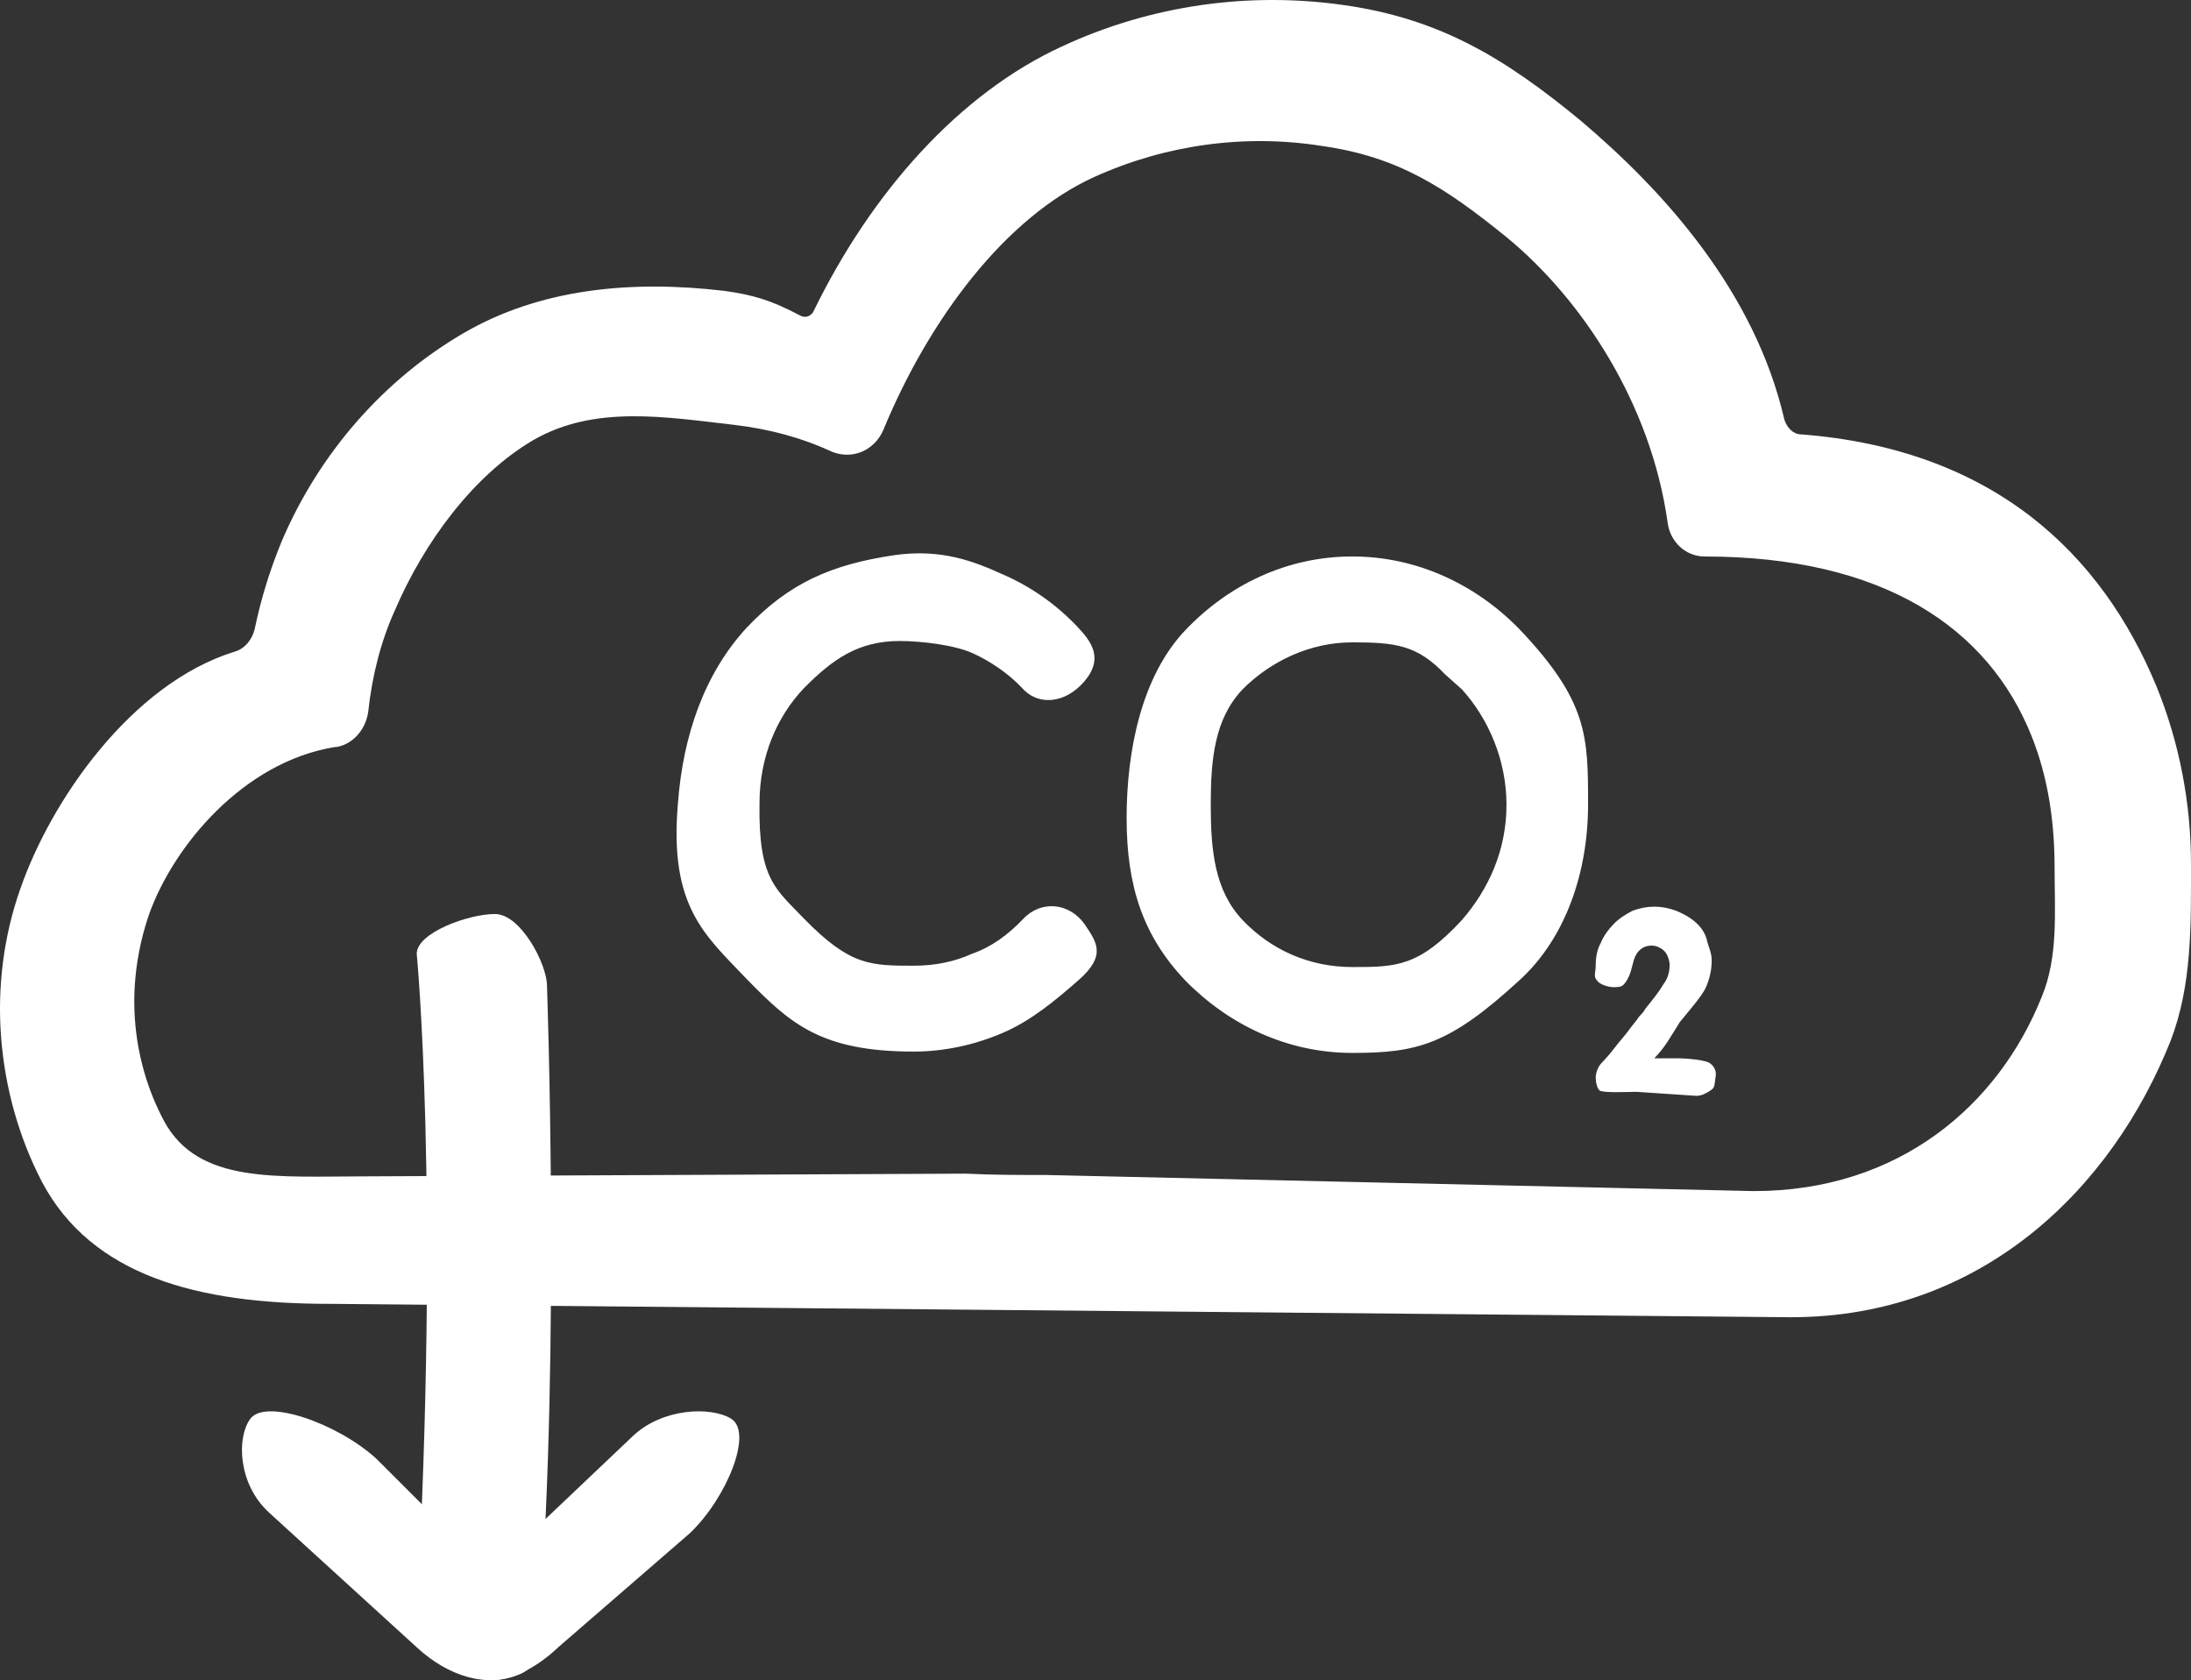
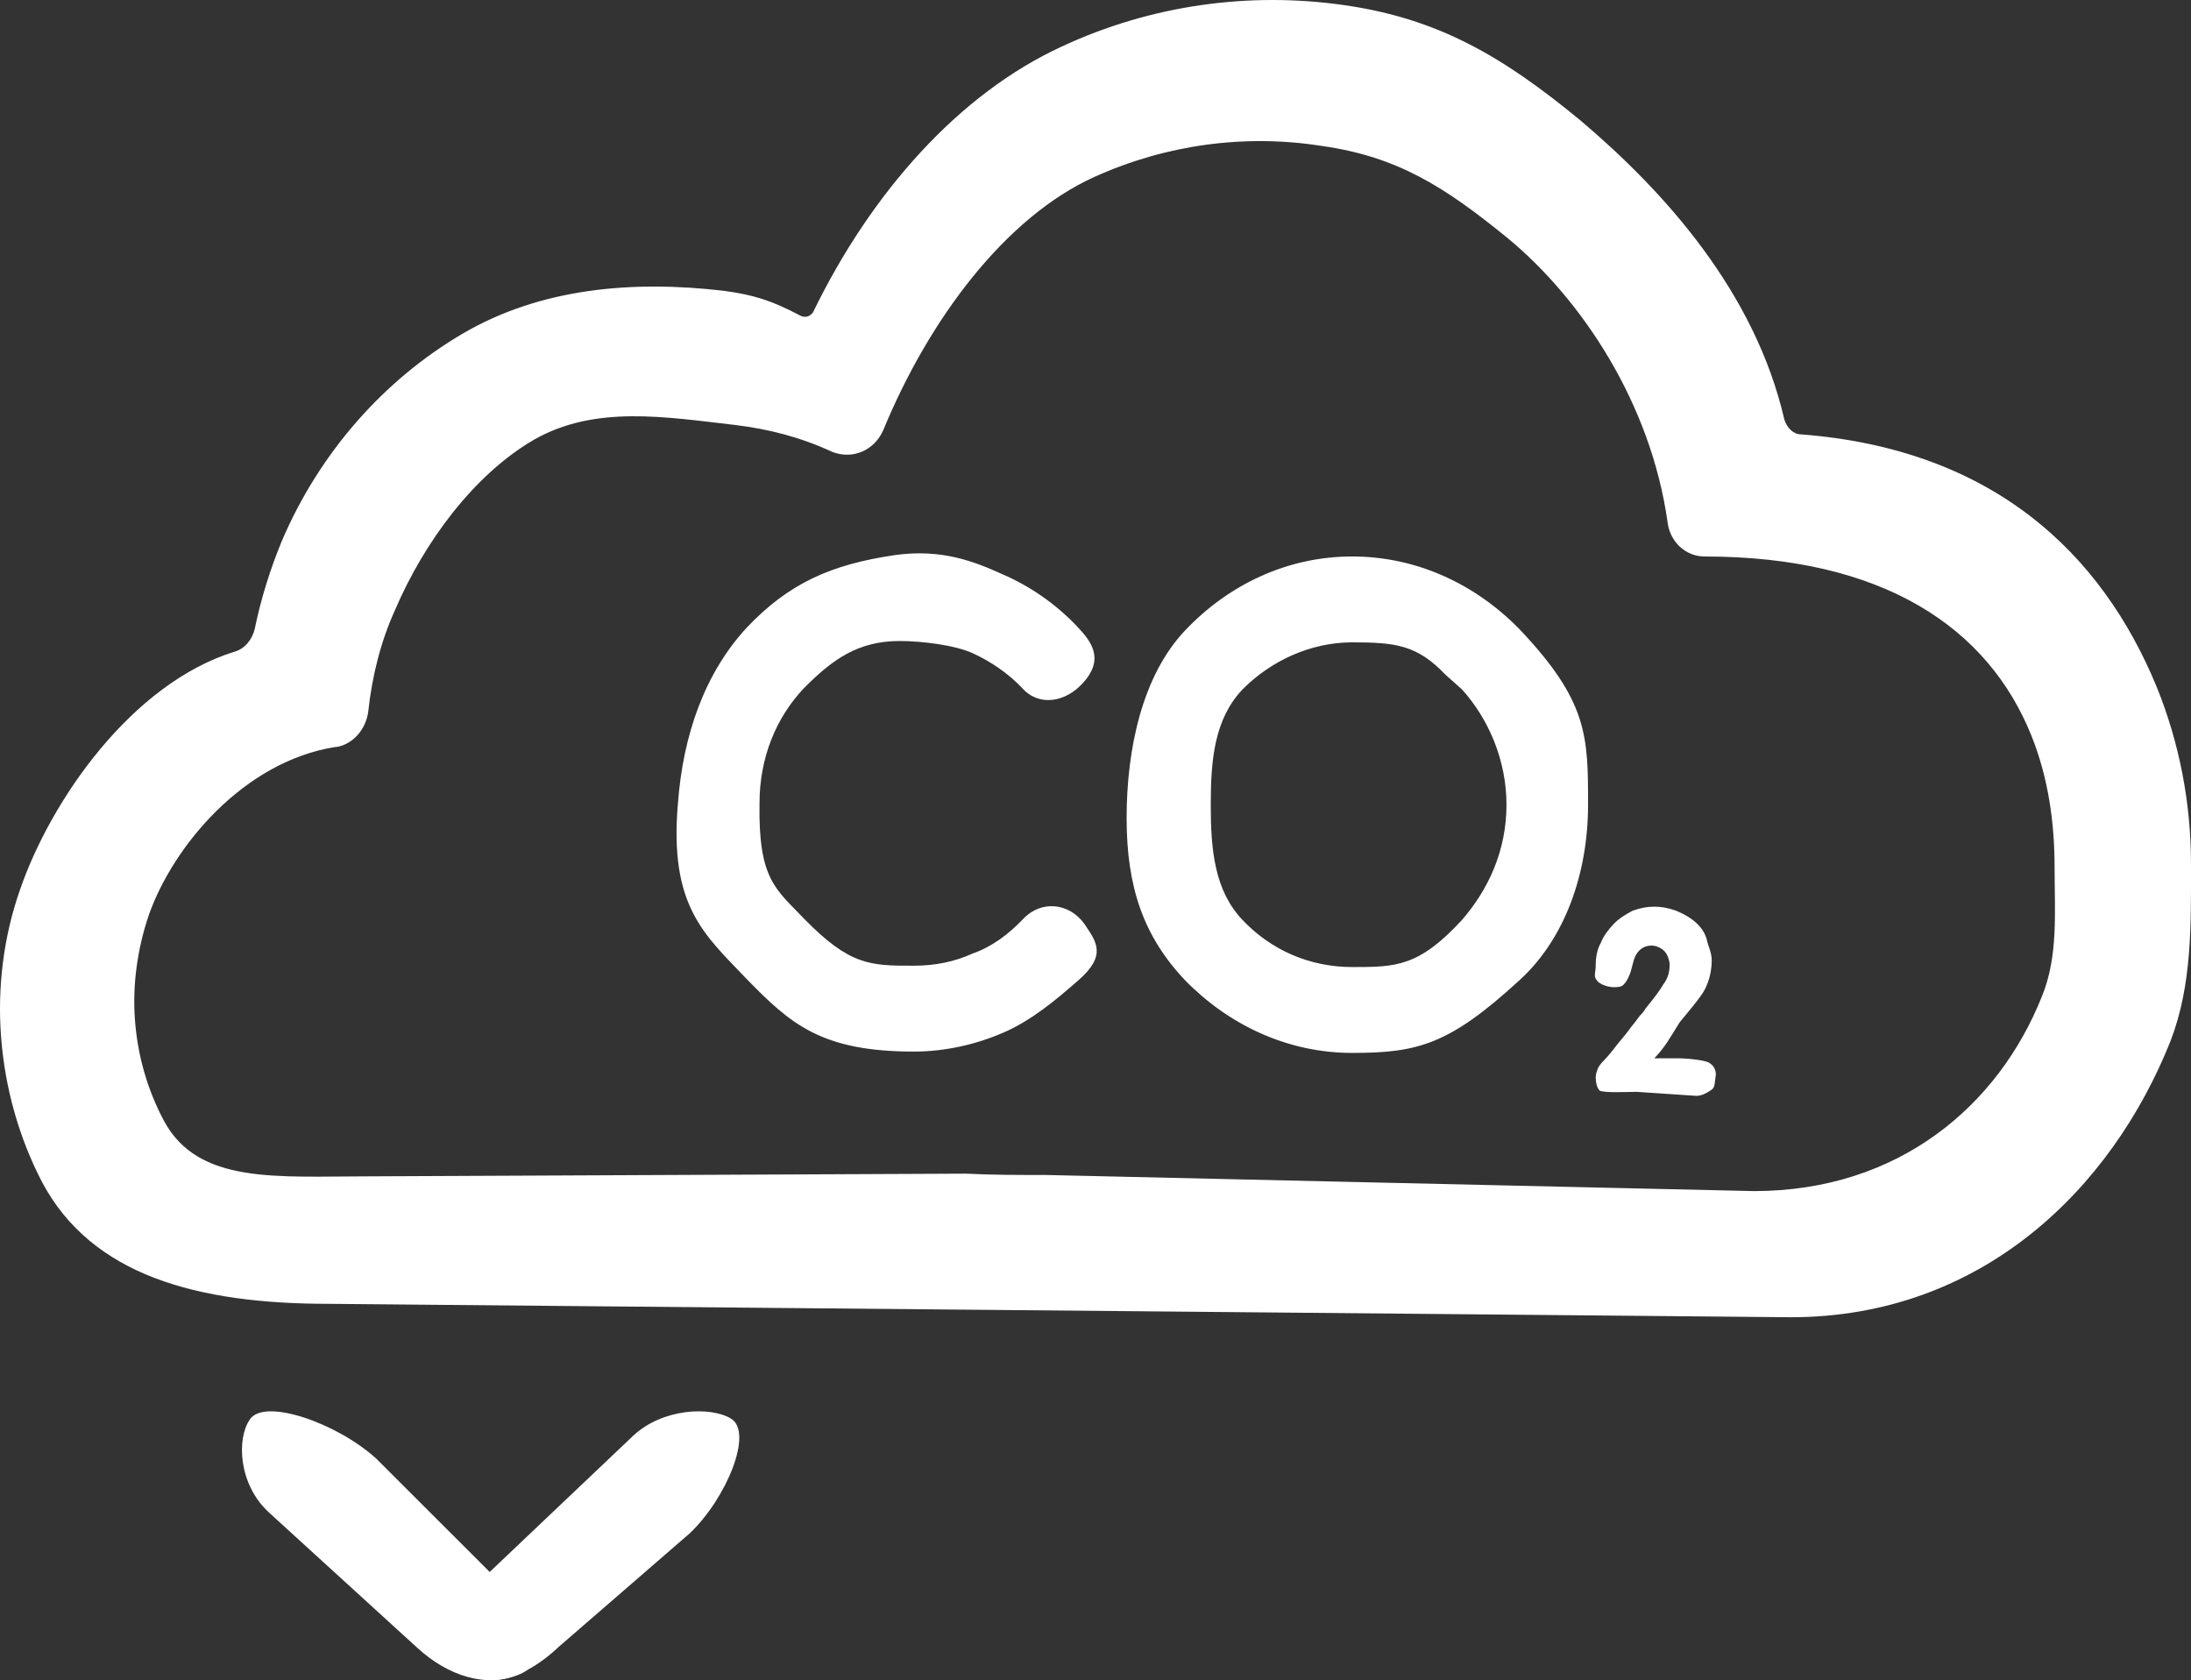
<svg xmlns="http://www.w3.org/2000/svg" width="163" height="125" viewBox="0 0 163 125" fill="none">
  <rect x="0" y="0" width="163" height="125" fill="#333333" stroke="none" />
-   <path d="M40.155 120.12C41.663 100.279 40.693 73.33 40.693 73.33C40.693 71.751 38.755 68 36.817 68C34.879 68 31.002 69.382 31.002 70.961C31.002 70.961 32.725 88.631 31.002 120.021C30.895 121.6 34.879 122.982 36.817 122.982C38.755 123.18 40.047 121.699 40.155 120.12Z" fill="white" />
  <path d="M18.595 105.592C17.6 107.004 17.71 110.431 20.031 112.547L31.082 122.627C33.292 124.643 36.165 125.651 38.707 124.542C40.806 123.635 40.364 120.611 37.27 117.789L27.988 108.515C25.114 105.895 19.7 103.98 18.595 105.592Z" fill="white" />
  <path d="M54.378 105.54C52.896 104.636 49.298 104.737 47.075 106.846L36.492 116.893C34.375 118.902 33.317 121.514 34.481 123.824C35.433 125.733 38.608 125.331 41.572 122.518L51.309 114.08C54.06 111.468 56.071 106.545 54.378 105.54Z" fill="white" />
  <path d="M60.487 23.232C64.849 14.248 71.393 6.961 78.979 3.467C85.617 0.373 92.919 -0.625 99.937 0.373C107.049 1.371 111.885 4.266 117.575 8.958C123.834 14.248 130.567 21.735 132.748 31.218C132.938 31.817 133.412 32.316 133.981 32.316C148.3 33.414 156.361 41.2 160.439 51.083C162.145 55.276 162.999 59.768 162.999 64.26C162.999 68.752 163.094 73.244 161.482 77.436C157.119 88.417 147.447 98 133.222 98L24.451 97.002C14.684 97.002 6.813 94.906 3.115 87.918C1.408 84.624 0.365 80.93 0.08 77.137C-0.204 73.444 0.27 69.65 1.502 66.156C3.778 59.568 9.753 50.883 17.434 48.488C18.193 48.288 18.762 47.589 18.951 46.791C19.425 44.495 20.089 42.398 20.943 40.302C23.788 33.614 28.624 28.224 34.409 24.829C40.193 21.436 47.021 20.837 53.849 21.635C56.03 21.935 57.358 22.334 59.444 23.432C60.108 23.831 60.487 23.232 60.487 23.232ZM123.075 78.734H124.877C125.256 78.734 126.963 78.834 127.248 79.133C127.532 79.333 127.722 79.732 127.627 80.132C127.532 80.93 127.532 80.93 127.248 81.13C126.963 81.329 126.584 81.529 126.205 81.529L121.748 81.23C121.179 81.23 119.282 81.329 118.998 81.13C118.808 80.93 118.713 80.531 118.713 80.132C118.713 79.932 118.808 79.632 118.903 79.433C118.998 79.233 119.187 79.034 119.472 78.734C119.472 78.734 119.756 78.435 120.136 77.936C120.515 77.436 120.894 77.037 121.179 76.638C121.463 76.239 121.748 75.939 121.937 75.64C122.127 75.44 122.317 75.24 122.411 75.041C122.98 74.342 123.455 73.743 123.739 73.244C124.118 72.745 124.213 72.246 124.213 71.746C124.213 71.547 124.118 71.247 124.024 71.048C123.929 70.848 123.739 70.648 123.549 70.549C123.36 70.449 123.17 70.349 122.886 70.349C122.127 70.349 121.653 70.848 121.463 71.746C121.368 72.146 121.273 72.445 121.179 72.645C121.084 72.844 120.989 73.044 120.799 73.244C120.61 73.444 120.325 73.444 120.041 73.444C119.661 73.444 118.998 73.244 118.808 72.944C118.523 72.645 118.713 72.345 118.713 71.846C118.713 71.247 118.808 70.648 119.092 70.149C119.282 69.65 119.661 69.151 120.041 68.752C120.42 68.353 120.894 68.053 121.463 67.754C122.032 67.554 122.506 67.454 123.075 67.454C123.644 67.454 124.118 67.554 124.687 67.754C125.162 67.953 126.584 68.552 126.963 69.85C127.058 70.349 127.343 70.848 127.343 71.447C127.343 72.246 127.153 72.944 126.868 73.543C126.584 74.142 125.541 75.34 124.972 76.039C124.213 77.237 123.929 77.836 123.075 78.734ZM76.134 68.353C77.462 66.955 79.548 67.155 80.686 68.752C81.54 70.049 82.393 71.048 80.212 72.944C78.505 74.442 76.703 75.939 74.617 76.838C72.531 77.736 70.255 78.235 67.979 78.235C61.056 78.235 58.78 76.139 55.556 72.844C52.426 69.55 49.771 67.454 50.435 59.768C50.814 54.677 52.426 50.085 55.556 46.691C58.685 43.397 61.815 41.999 66.556 41.3C70.065 40.801 72.531 41.8 74.522 42.698C76.608 43.596 78.505 44.894 80.117 46.591C81.16 47.689 82.203 48.987 80.591 50.784C79.263 52.281 77.272 52.58 76.039 51.183C74.996 50.085 73.668 49.186 72.341 48.587C71.013 47.989 68.548 47.689 66.936 47.689C63.806 47.689 61.91 49.087 59.823 51.183C57.737 53.379 56.504 56.374 56.504 59.768C56.409 65.458 57.737 66.156 59.823 68.353C63.237 71.846 64.754 71.846 67.979 71.846C69.591 71.846 71.013 71.547 72.341 70.948C73.763 70.449 74.996 69.55 76.134 68.353ZM100.6 41.4C105.437 41.4 109.799 43.496 113.023 46.791C118.144 52.181 118.144 54.776 118.144 59.867C118.144 64.959 116.437 69.85 113.023 72.944C107.808 77.736 105.437 78.335 100.6 78.335C95.764 78.335 91.402 76.239 88.178 72.944C85.048 69.65 83.815 65.957 83.815 60.866C83.815 55.775 84.953 50.285 88.178 46.891C91.402 43.496 95.764 41.4 100.6 41.4ZM107.523 50.185C105.437 47.989 103.825 47.789 100.6 47.789C97.471 47.789 94.531 49.186 92.445 51.283C90.359 53.479 90.074 56.474 90.074 59.867C90.074 63.261 90.359 66.256 92.445 68.452C94.531 70.648 97.376 71.946 100.6 71.946C103.825 71.946 105.532 71.946 108.756 68.452C110.747 66.156 112.075 63.261 112.075 59.867C112.075 56.573 110.747 53.479 108.756 51.283L107.523 50.185ZM81.445 13.15C74.806 16.145 69.117 23.733 65.703 32.019C65.039 33.516 63.427 34.215 61.91 33.616C59.539 32.518 57.168 31.919 54.702 31.619C49.487 31.02 44.271 30.122 39.719 32.717C35.262 35.313 31.564 40.304 29.383 45.395C28.34 47.691 27.676 50.286 27.391 52.981C27.202 54.279 26.253 55.377 25.02 55.577H24.926C18.098 56.675 12.882 62.962 11.08 68.053C10.227 70.549 9.848 73.244 10.037 75.839C10.227 78.534 10.986 81.13 12.218 83.426C14.779 88.118 20.563 87.517 27.486 87.517L71.867 87.317C73.858 87.417 75.85 87.417 77.841 87.417L130.472 88.615C141.283 88.615 148.68 82.228 151.904 74.142C153.137 71.147 152.852 67.853 152.852 64.559C152.852 61.165 152.378 57.871 151.145 54.776C147.921 46.691 140.093 41.402 126.817 41.402C125.394 41.402 124.256 40.304 124.067 38.906C122.834 30.022 117.67 22.234 112.075 17.642C107.523 13.949 104.014 11.655 98.325 10.856C92.635 9.958 86.755 10.754 81.445 13.15Z" fill="white" />
</svg>